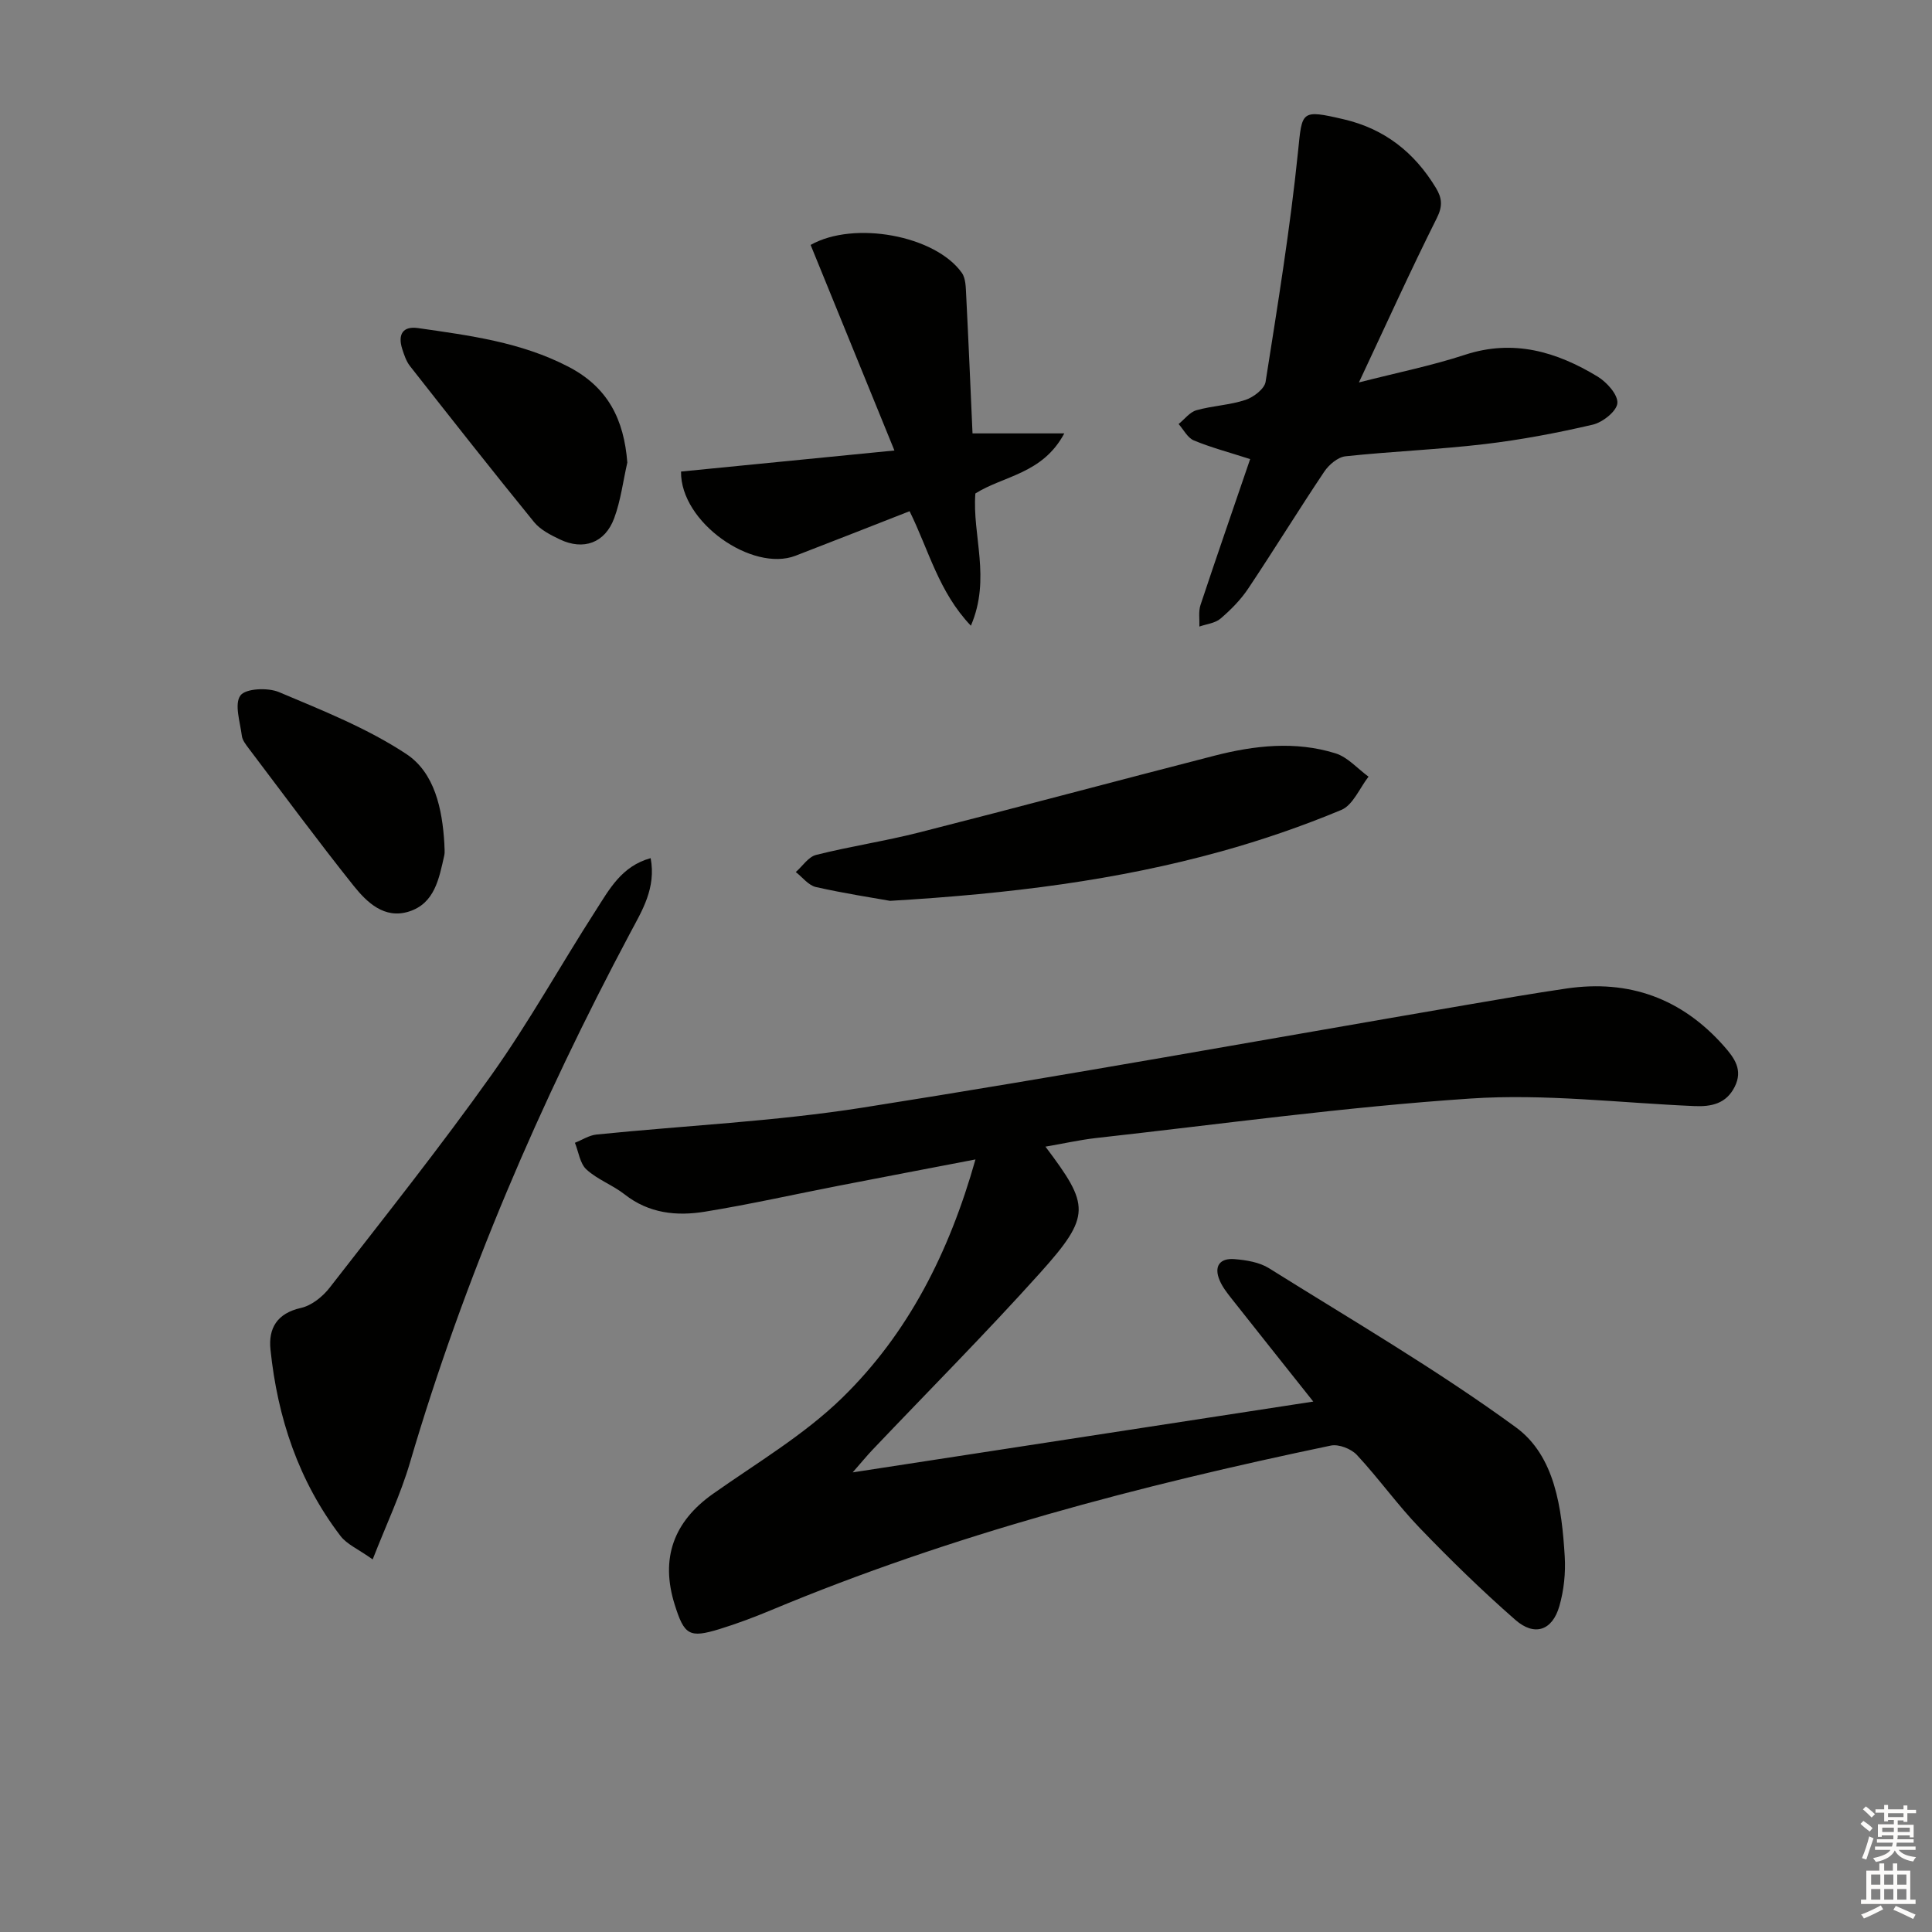
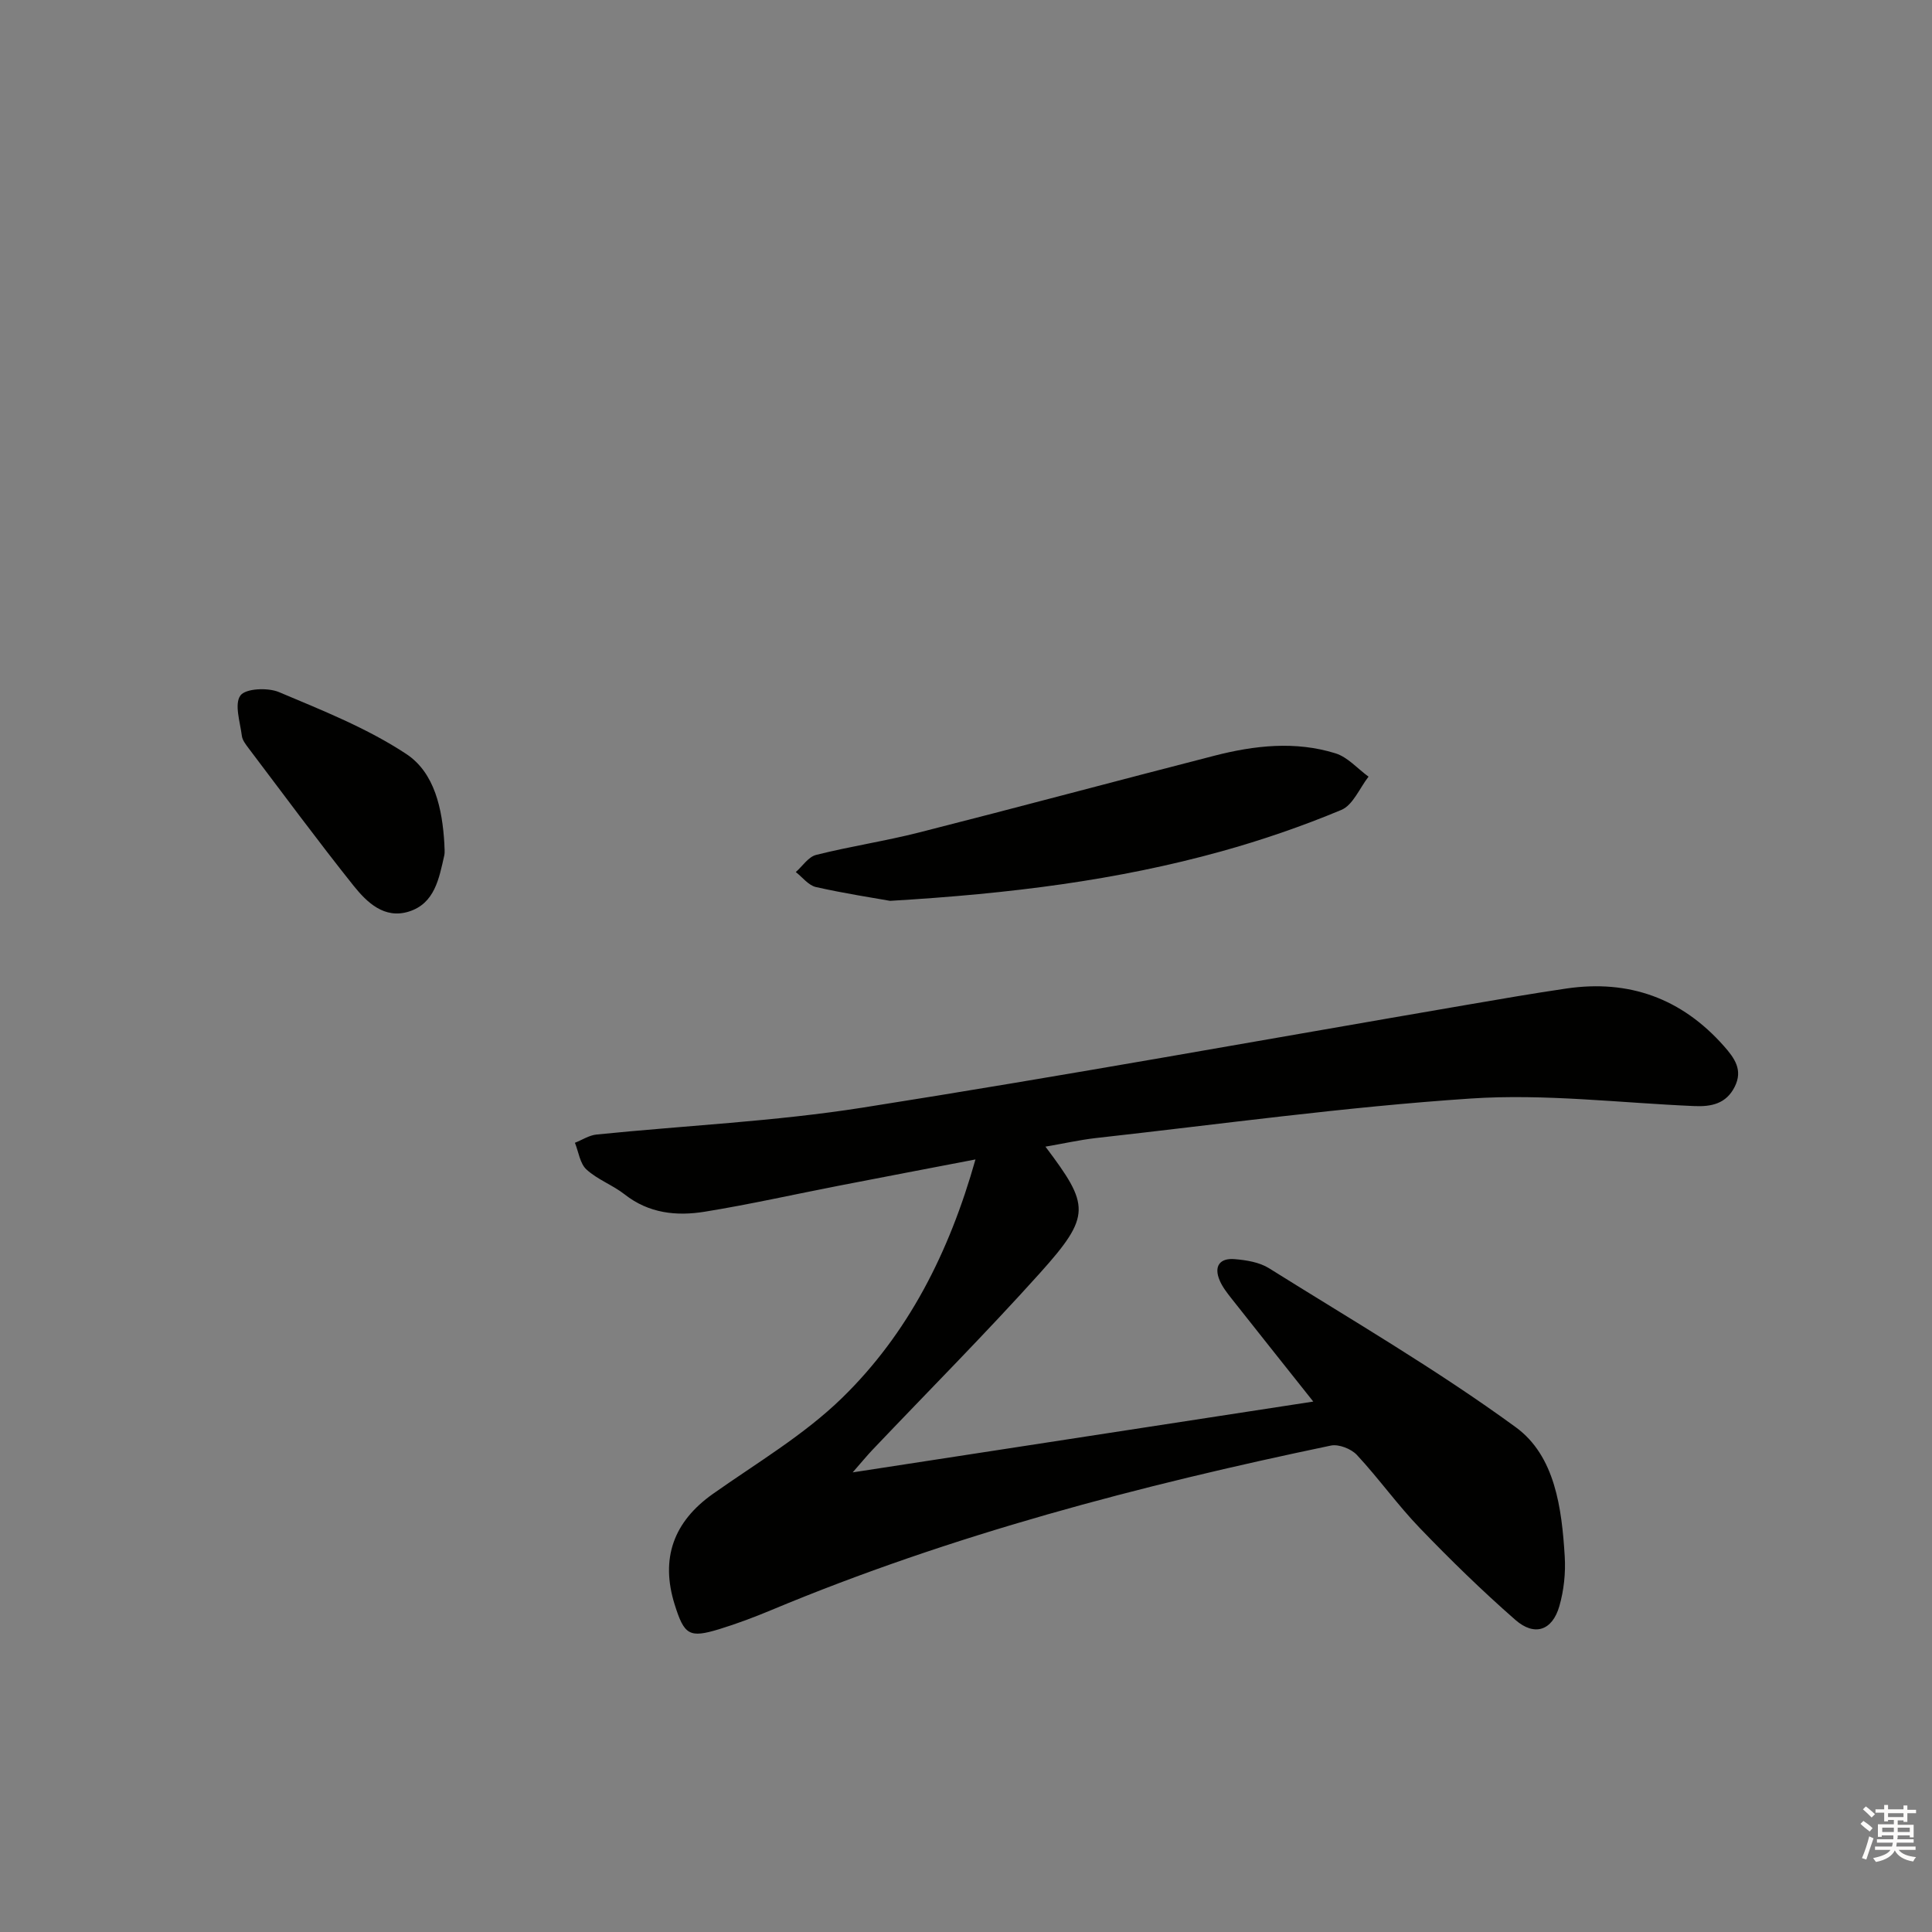
<svg xmlns="http://www.w3.org/2000/svg" enable-background="new 0 0 400 400" viewBox="0 0 400 400">
  <rect x="0" y="0" width="400" height="400" fill="#808080" stroke="none" />
  <g fill="#010100">
    <path d="m216.45 237.4c9.13 12.14 9.58 14.24-1.12 26.15-11.23 12.5-23.11 24.43-34.69 36.62-1.12 1.18-2.16 2.45-4.1 4.67 32.28-4.96 63.38-9.74 95.36-14.66-6.03-7.6-11.51-14.46-16.95-21.36-.91-1.16-1.85-2.36-2.42-3.7-1.28-2.97.03-4.69 3.08-4.43 2.42.2 5.12.63 7.12 1.88 17.18 10.75 34.75 20.99 51.09 32.92 8.16 5.95 9.53 16.8 10.14 26.74.21 3.41-.17 7.02-1.11 10.3-1.45 5.06-5.14 6.33-9.11 2.85-6.88-6.02-13.45-12.43-19.79-19.02-4.61-4.79-8.49-10.26-13.02-15.13-1.18-1.27-3.76-2.28-5.39-1.94-39.52 8.25-78.49 18.45-115.85 34.06-3.52 1.47-7.11 2.82-10.75 3.94-6.23 1.9-7.27 1.25-9.25-5.07-3.01-9.57-.22-17.19 7.93-22.94 9.07-6.4 18.83-12.17 26.71-19.84 13.68-13.33 22.18-30.09 27.63-49.39-9.84 1.89-19.04 3.64-28.24 5.43-9.27 1.8-18.49 3.88-27.8 5.39-5.84.95-11.58.36-16.59-3.58-2.47-1.94-5.62-3.06-7.91-5.16-1.35-1.23-1.63-3.65-2.39-5.53 1.5-.59 2.95-1.56 4.49-1.71 18.34-1.86 36.84-2.7 55.02-5.56 41.8-6.58 83.45-14.14 125.16-21.29 6.86-1.18 13.73-2.37 20.62-3.38 12.98-1.9 23.86 2.05 32.59 11.91 2.2 2.49 4 4.95 2.24 8.44-1.76 3.51-4.82 4.15-8.38 3.99-15.44-.66-30.97-2.59-46.3-1.56-25.98 1.73-51.84 5.32-77.75 8.2-3.29.39-6.52 1.12-10.27 1.76z" />
-     <path d="m258.83 95.05c-4.5-1.45-8.19-2.42-11.67-3.87-1.29-.54-2.11-2.22-3.14-3.39 1.22-.98 2.3-2.46 3.68-2.85 3.32-.94 6.89-1.06 10.15-2.14 1.67-.55 3.95-2.28 4.18-3.76 2.5-15.87 5.09-31.75 6.72-47.72.85-8.32.54-8.7 9.46-6.62 8.45 1.97 14.62 6.85 19.06 14.17 1.28 2.11 1.47 3.77.21 6.28-5.42 10.81-10.41 21.85-16.13 34.03 8.09-2.07 15.15-3.49 21.94-5.72 10.07-3.3 18.99-.64 27.47 4.5 1.91 1.16 4.24 3.75 4.1 5.51-.13 1.66-3.04 3.97-5.09 4.45-7.38 1.72-14.88 3.14-22.41 4.03-9.56 1.13-19.22 1.5-28.79 2.52-1.58.17-3.43 1.74-4.39 3.17-5.36 8-10.41 16.22-15.76 24.23-1.55 2.32-3.6 4.39-5.73 6.21-1.11.95-2.89 1.12-4.37 1.64.06-1.49-.22-3.09.23-4.46 3.32-10 6.79-19.98 10.28-30.21z" />
-     <path d="m134.71 177.67c1.16 6.21-1.79 10.89-4.2 15.42-18.7 35.13-34.39 71.49-45.63 109.73-1.93 6.57-4.91 12.83-7.72 20.04-3.03-2.16-5.34-3.12-6.66-4.85-8.69-11.38-13.04-24.5-14.5-38.59-.46-4.42 1.36-7.52 6.32-8.63 2.2-.49 4.5-2.34 5.94-4.2 11.31-14.55 22.79-28.98 33.47-43.99 7.79-10.95 14.33-22.77 21.61-34.09 2.8-4.36 5.35-9.19 11.37-10.84z" />
-     <path d="m188.32 105.84c-7.98 3.12-15.79 6.2-23.62 9.22-8.92 3.44-23.85-6.9-23.7-17.43 14.11-1.39 28.36-2.8 44.18-4.36-5.96-14.62-11.67-28.62-17.35-42.56 9-5.08 25.82-1.96 31.31 5.78.84 1.19.81 3.11.9 4.7.49 9.59.89 19.19 1.31 28.54h19c-4.5 8.42-12.59 8.76-18.41 12.44-.68 8.69 3.29 17.56-.93 27.38-6.69-7.04-8.67-15.56-12.69-23.71z" />
    <path d="m184.28 186.51c-3.36-.6-9.41-1.52-15.36-2.86-1.54-.35-2.78-2.03-4.16-3.1 1.39-1.22 2.61-3.15 4.21-3.55 7.07-1.78 14.31-2.86 21.37-4.66 20.39-5.18 40.72-10.65 61.1-15.88 8.28-2.13 16.75-3.08 25.06-.49 2.54.79 4.57 3.18 6.84 4.83-1.85 2.37-3.22 5.88-5.64 6.89-8.08 3.37-16.42 6.24-24.85 8.58-21.5 5.96-43.53 8.76-68.57 10.24z" />
-     <path d="m129.88 95.76c-.88 3.86-1.36 7.86-2.72 11.53-1.9 5.14-6.37 6.72-11.25 4.39-1.92-.92-4.03-1.99-5.33-3.58-8.69-10.67-17.19-21.48-25.69-32.3-.79-1.01-1.23-2.35-1.63-3.6-.91-2.93.1-4.74 3.32-4.27 10.63 1.53 21.25 2.89 31.07 7.98 8.25 4.27 11.53 10.95 12.23 19.85z" />
-     <path d="m92 174.67c0 .83.15 1.7-.03 2.49-1.07 4.72-1.96 9.89-7.32 11.57-5.07 1.59-8.68-1.89-11.47-5.38-7.43-9.32-14.51-18.92-21.7-28.42-.59-.79-1.3-1.68-1.41-2.6-.36-2.85-1.59-6.57-.29-8.34 1.08-1.47 5.69-1.67 8-.69 9 3.8 18.24 7.46 26.33 12.8 5.9 3.89 7.47 11.42 7.89 18.57z" />
+     <path d="m92 174.67c0 .83.15 1.7-.03 2.49-1.07 4.72-1.96 9.89-7.32 11.57-5.07 1.59-8.68-1.89-11.47-5.38-7.43-9.32-14.51-18.92-21.7-28.42-.59-.79-1.3-1.68-1.41-2.6-.36-2.85-1.59-6.57-.29-8.34 1.08-1.47 5.69-1.67 8-.69 9 3.8 18.24 7.46 26.33 12.8 5.9 3.89 7.47 11.42 7.89 18.57" />
  </g>
  <path d="m385.2 377.6.6-.6c.6.4 1.3.9 1.9 1.5l-.6.7c-.8-.6-1.4-1.1-1.9-1.6zm.3 7.1c.6-1.4 1.1-2.9 1.5-4.5.3.1.6.3.9.4-.5 1.4-1 2.9-1.5 4.4zm.2-10.1.6-.6c.7.5 1.3 1.1 1.9 1.6l-.7.7c-.6-.6-1.2-1.2-1.8-1.7zm8.4-.8h.8v.9h1.8v.7h-1.8v1.8h-.8v-.3h-1.2v.9h3.3v2.6h-.8v-.4h-2.5c0 .3 0 .6-.1.8h3.4v.7h-3.5c0 .3-.1.6-.1.8h4v.7h-3.5c.7.9 1.9 1.3 3.6 1.5-.2.2-.4.5-.6.9-1.9-.3-3.2-1.1-3.8-2.3-.5 1.1-1.8 2-3.9 2.4-.2-.3-.4-.5-.6-.8 1.9-.4 3.1-.9 3.6-1.7h-3.2v-.7h3.5c.1-.2.1-.5.2-.8h-3.3v-.7h3.4c0-.2 0-.5 0-.8h-2.4v.3h-.8v-2.6h3.3v-.9h-1.2v.3h-.8v-1.8h-1.8v-.7h1.8v-.9h.8v.9h3.2zm-4.4 5.5h2.4c0-.3 0-.6 0-.9h-2.4zm1.2-3.1h3.2v-.8h-3.2zm4.4 2.2h-2.4v.9h2.5v-.9z" fill="#fcfbfa" />
-   <path d="m389.2 385.8h.9v1.5h1.8v-1.5h.9v1.5h2.7v6h1.1v.9h-11.3v-.9h1.1v-6h2.7v-1.5zm.2 8.7.5.8c-1.2.6-2.5 1.3-4 1.9-.2-.3-.3-.6-.6-.8 1.6-.6 3-1.3 4.1-1.9zm-2-4.3h1.9v-2.1h-1.9zm0 3.1h1.9v-2.2h-1.9zm2.7-3.1h1.9v-2.1h-1.9zm0 3.1h1.9v-2.2h-1.9zm2.4 1.3c1.4.6 2.7 1.2 4.1 1.8l-.5.9c-1.5-.7-2.8-1.4-4.1-1.9zm2.2-6.5h-1.9v2.1h1.9zm-1.9 5.2h1.9v-2.2h-1.9z" fill="#fcfbfa" />
</svg>